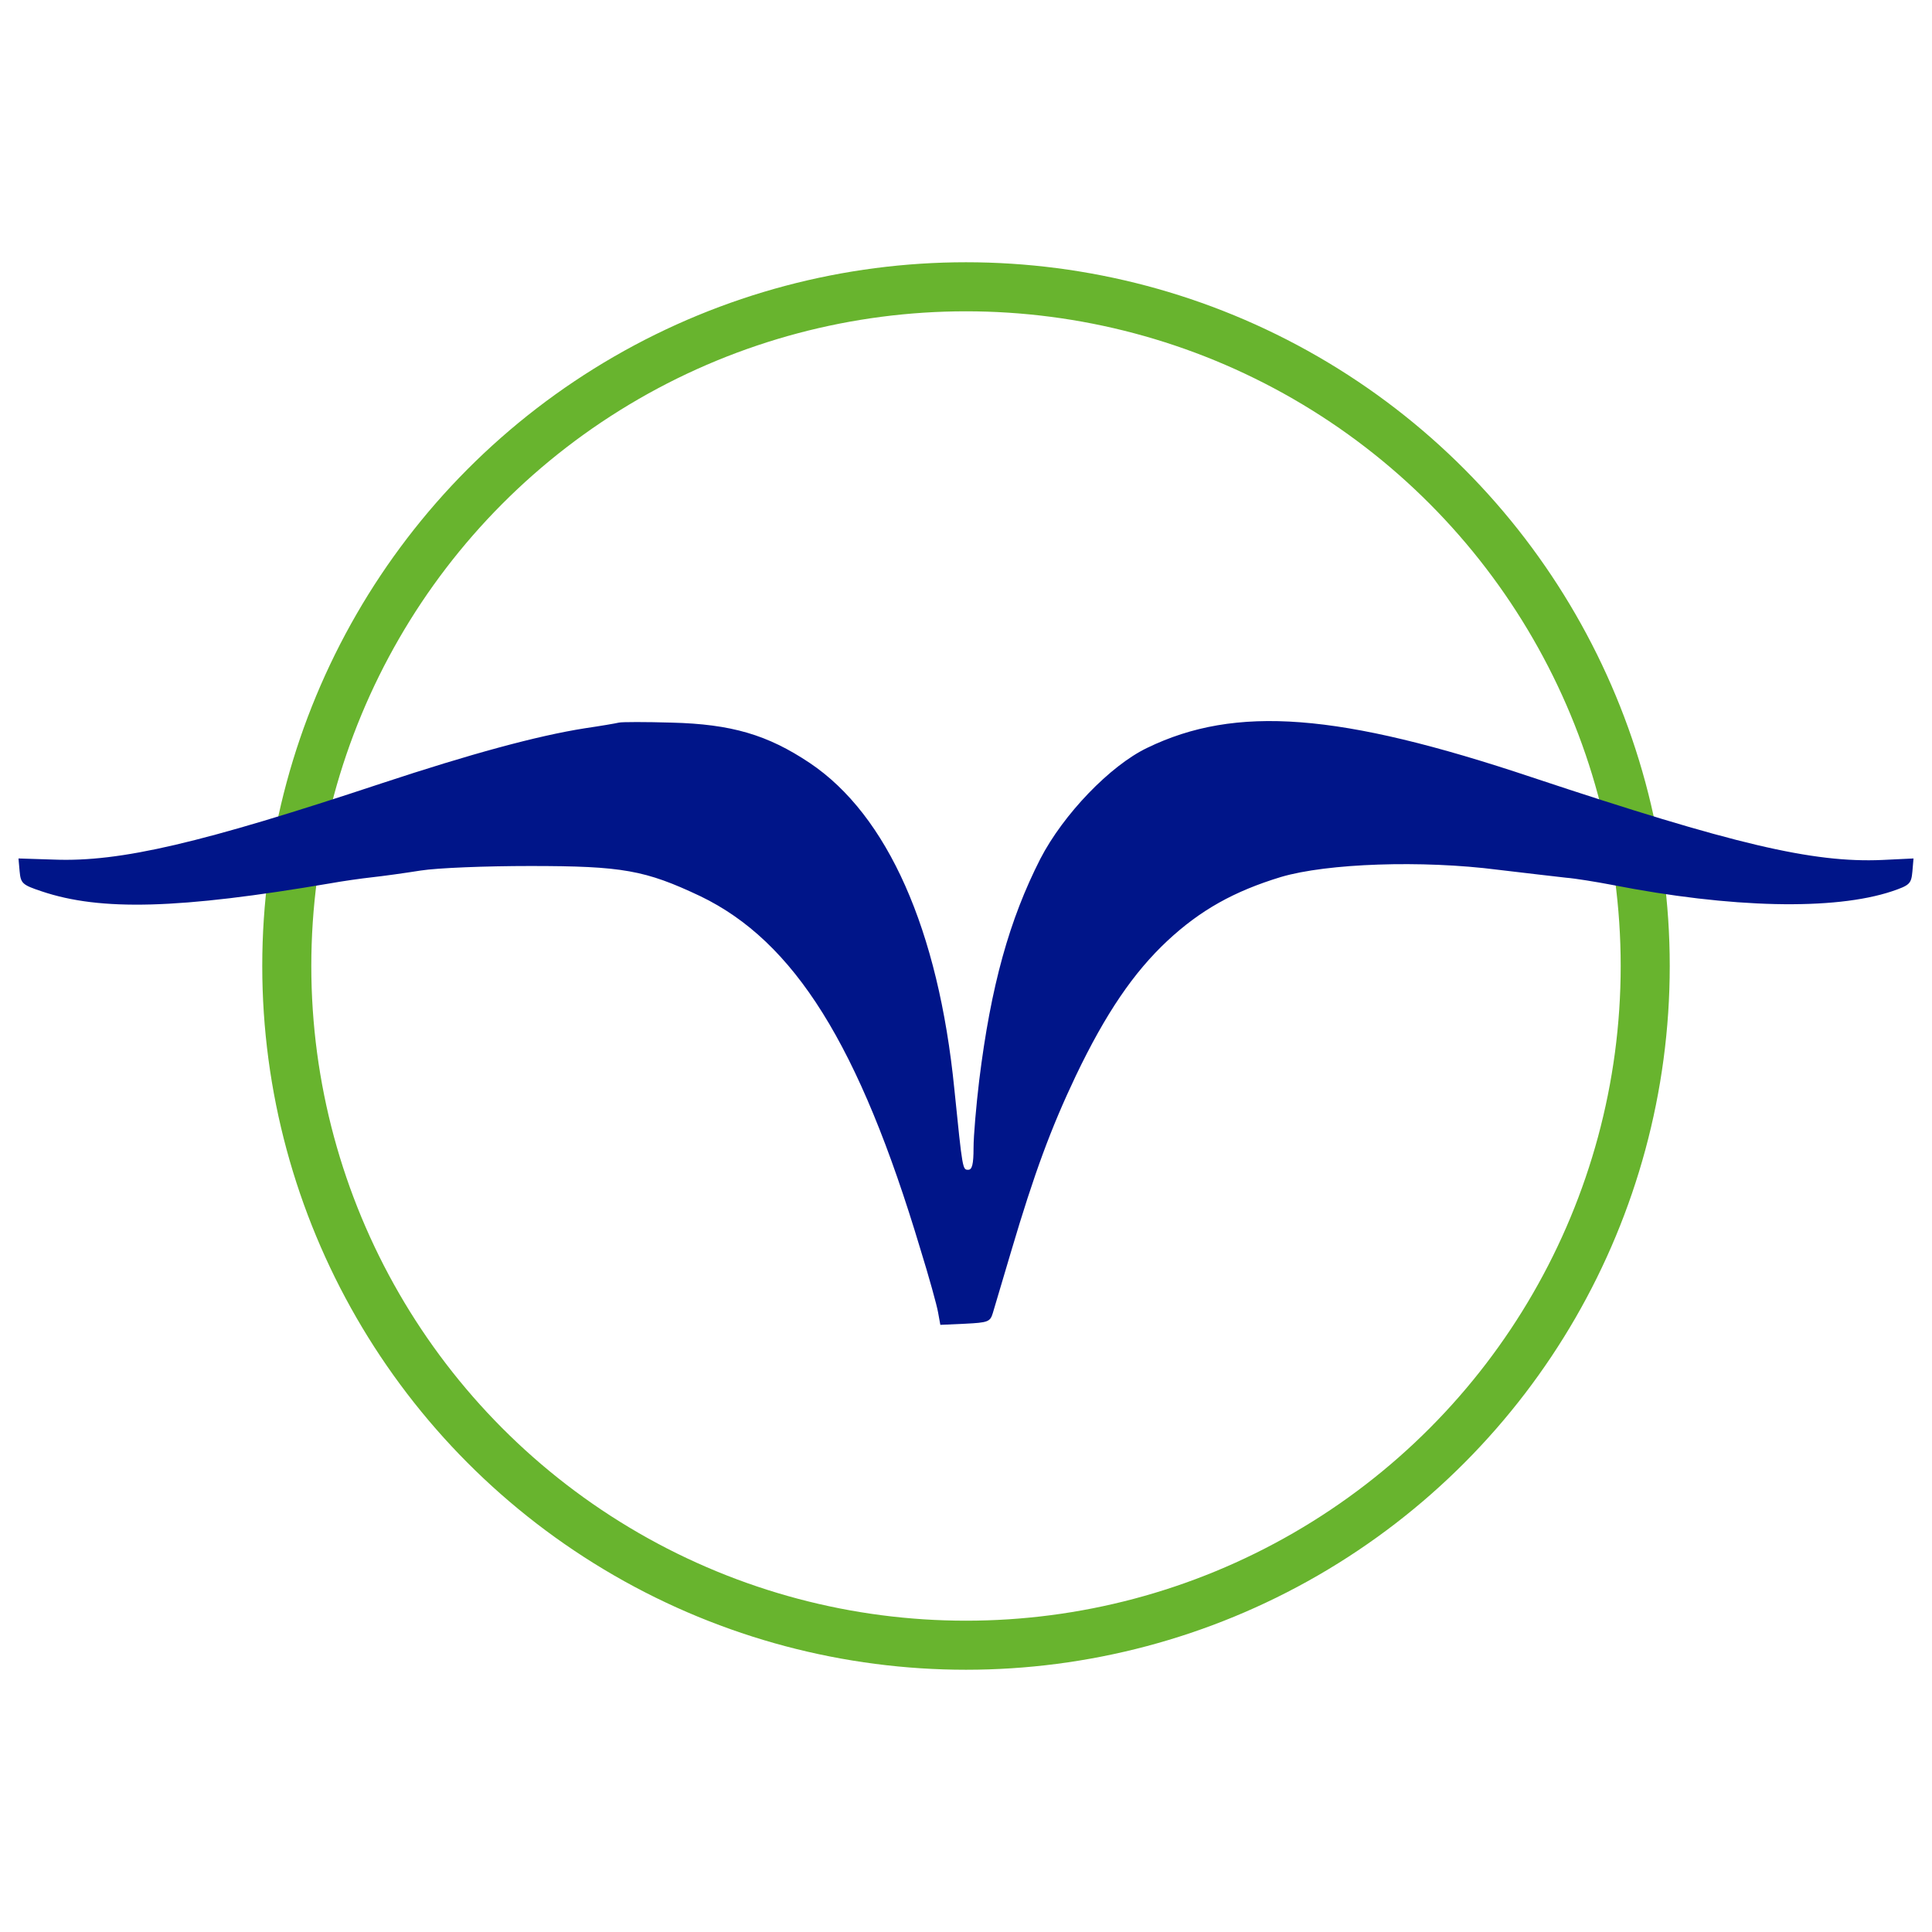
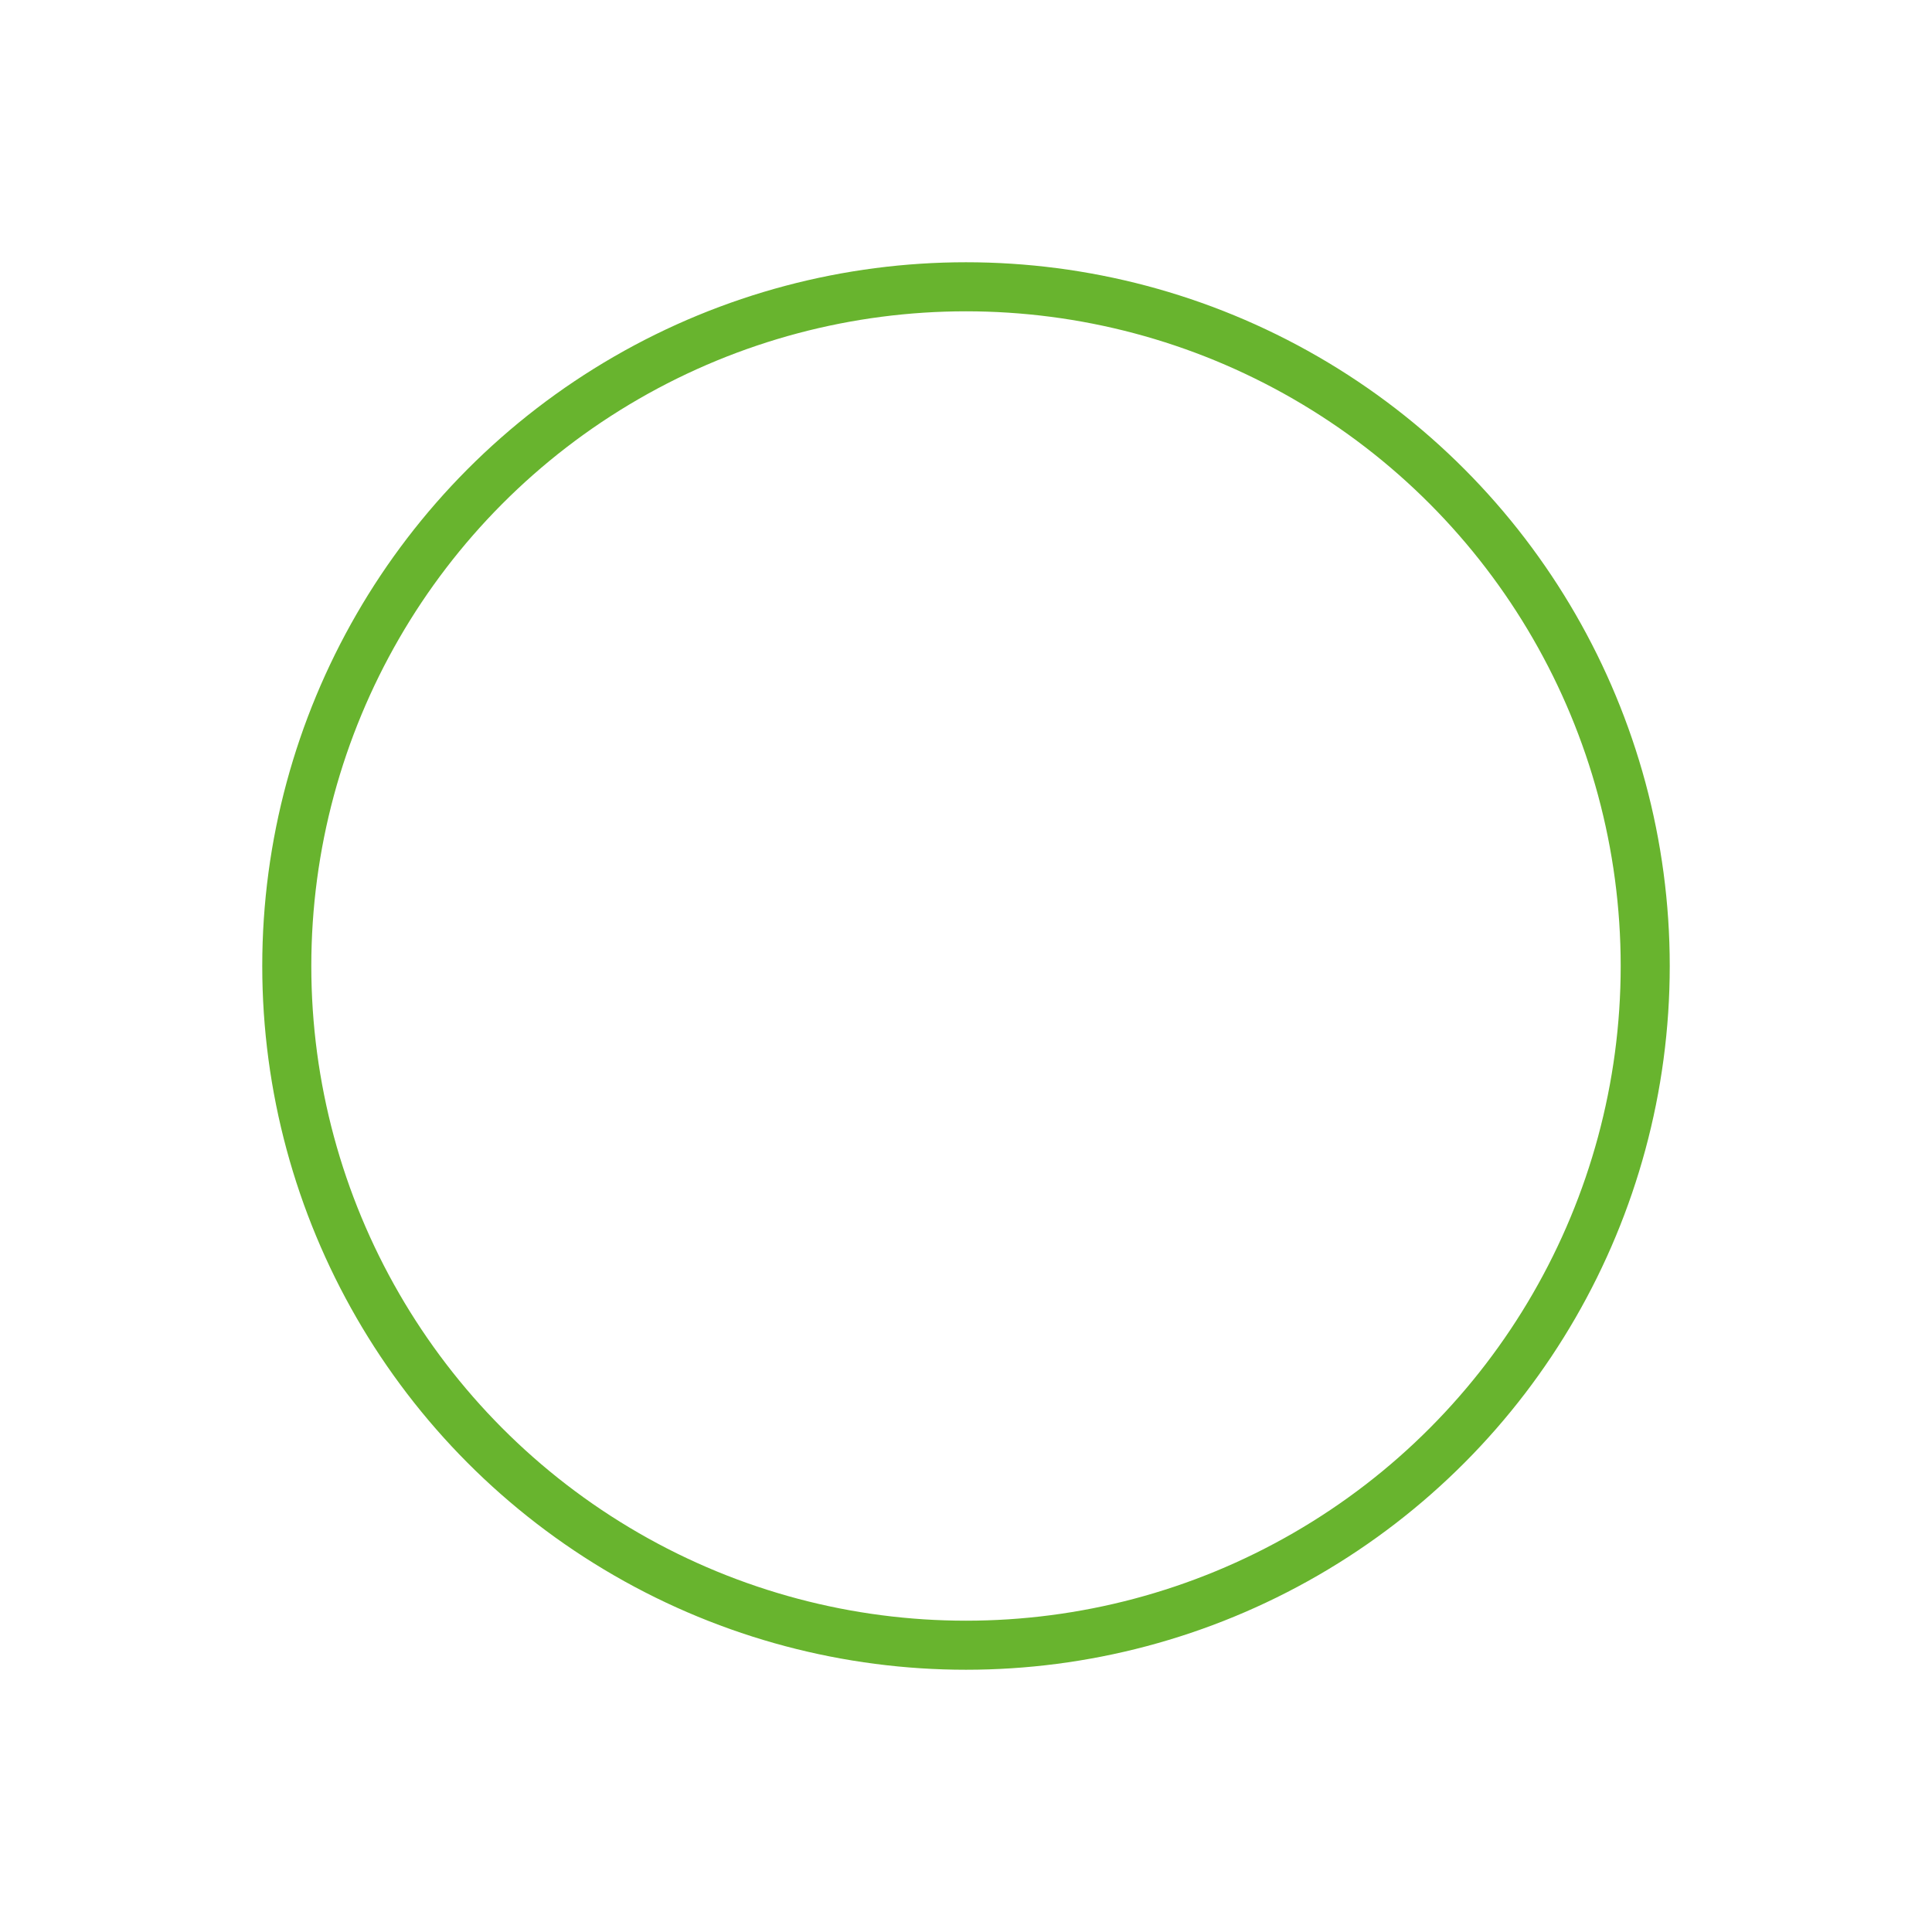
<svg xmlns="http://www.w3.org/2000/svg" version="1.0" width="512pt" height="512pt" viewBox="0 0 512 512" preserveAspectRatio="xMidYMid meet">
  <circle cx="256" cy="256" r="180" fill="none" stroke="#68B42E" stroke-width="13" />
  <g transform="translate(0,512) scale(0.1,-0.1)" fill="#001589" stroke="none">
-     <path d="M1640 3205 c-8 -2 -49 -9 -90 -15 -127 -20 -303 -68 -539 -146 -476     -158 -692 -209 -868 -202 l-94 3 3 -34 c3 -32 7 -36 58 -53 157 -53 365 -47     765 21 33 6 83 13 110 16 28 3 86 11 130 18 45 7 172 12 290 12 245 0 305 -11     451 -80 249 -120 421 -394 583 -935 23 -74 44 -150 47 -168 l6 -33 66 3 c60 3     66 5 73 28 4 14 26 88 49 165 61 206 105 325 171 464 79 165 153 274 243 358     87 81 176 131 301 169 122 36 373 45 575 19 74 -9 155 -18 180 -21 25 -2 80     -11 122 -19 316 -62 589 -68 742 -17 47 16 51 20 54 52 l3 35 -83 -4 c-184 -8     -393 41 -928 219 -511 171 -785 192 -1020 78 -98 -47 -222 -176 -283 -294 -82     -161 -131 -336 -162 -587 -8 -67 -15 -147 -15 -179 0 -44 -4 -58 -14 -58 -15     0 -15 -2 -37 215 -42 421 -177 725 -383 863 -112 75 -208 103 -366 107 -69 2     -132 2 -140 0z" />
-   </g>
+     </g>
</svg>